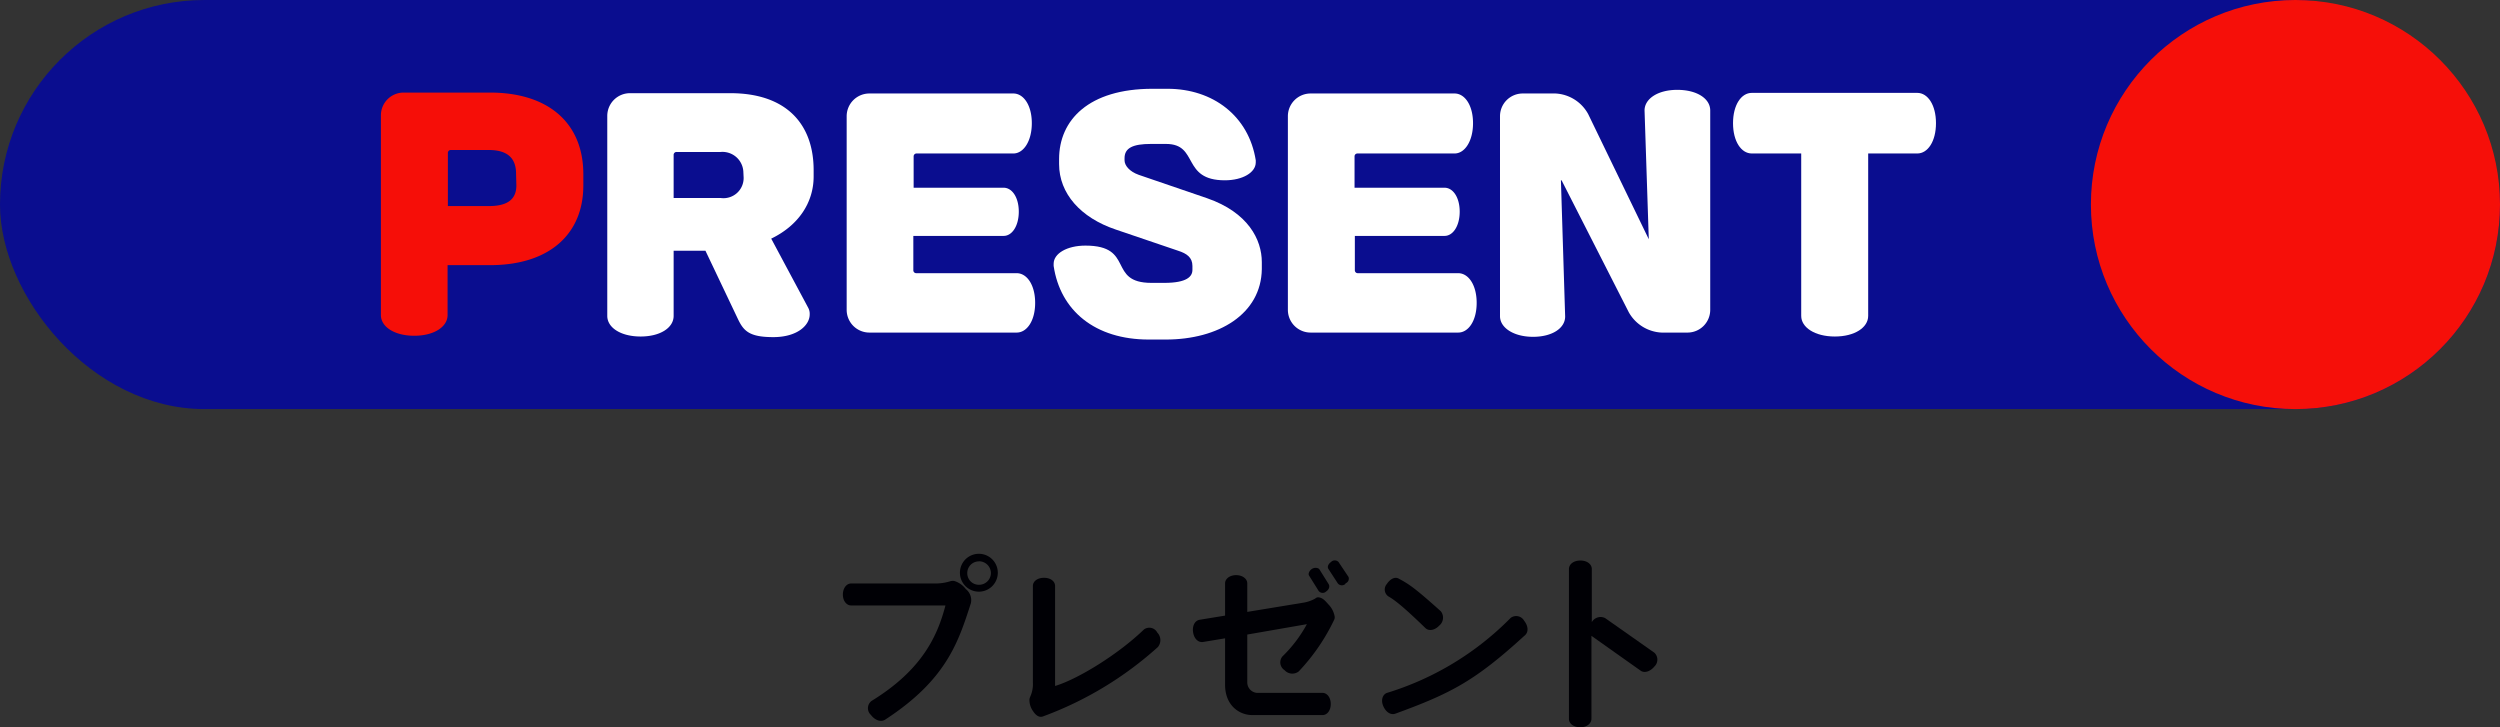
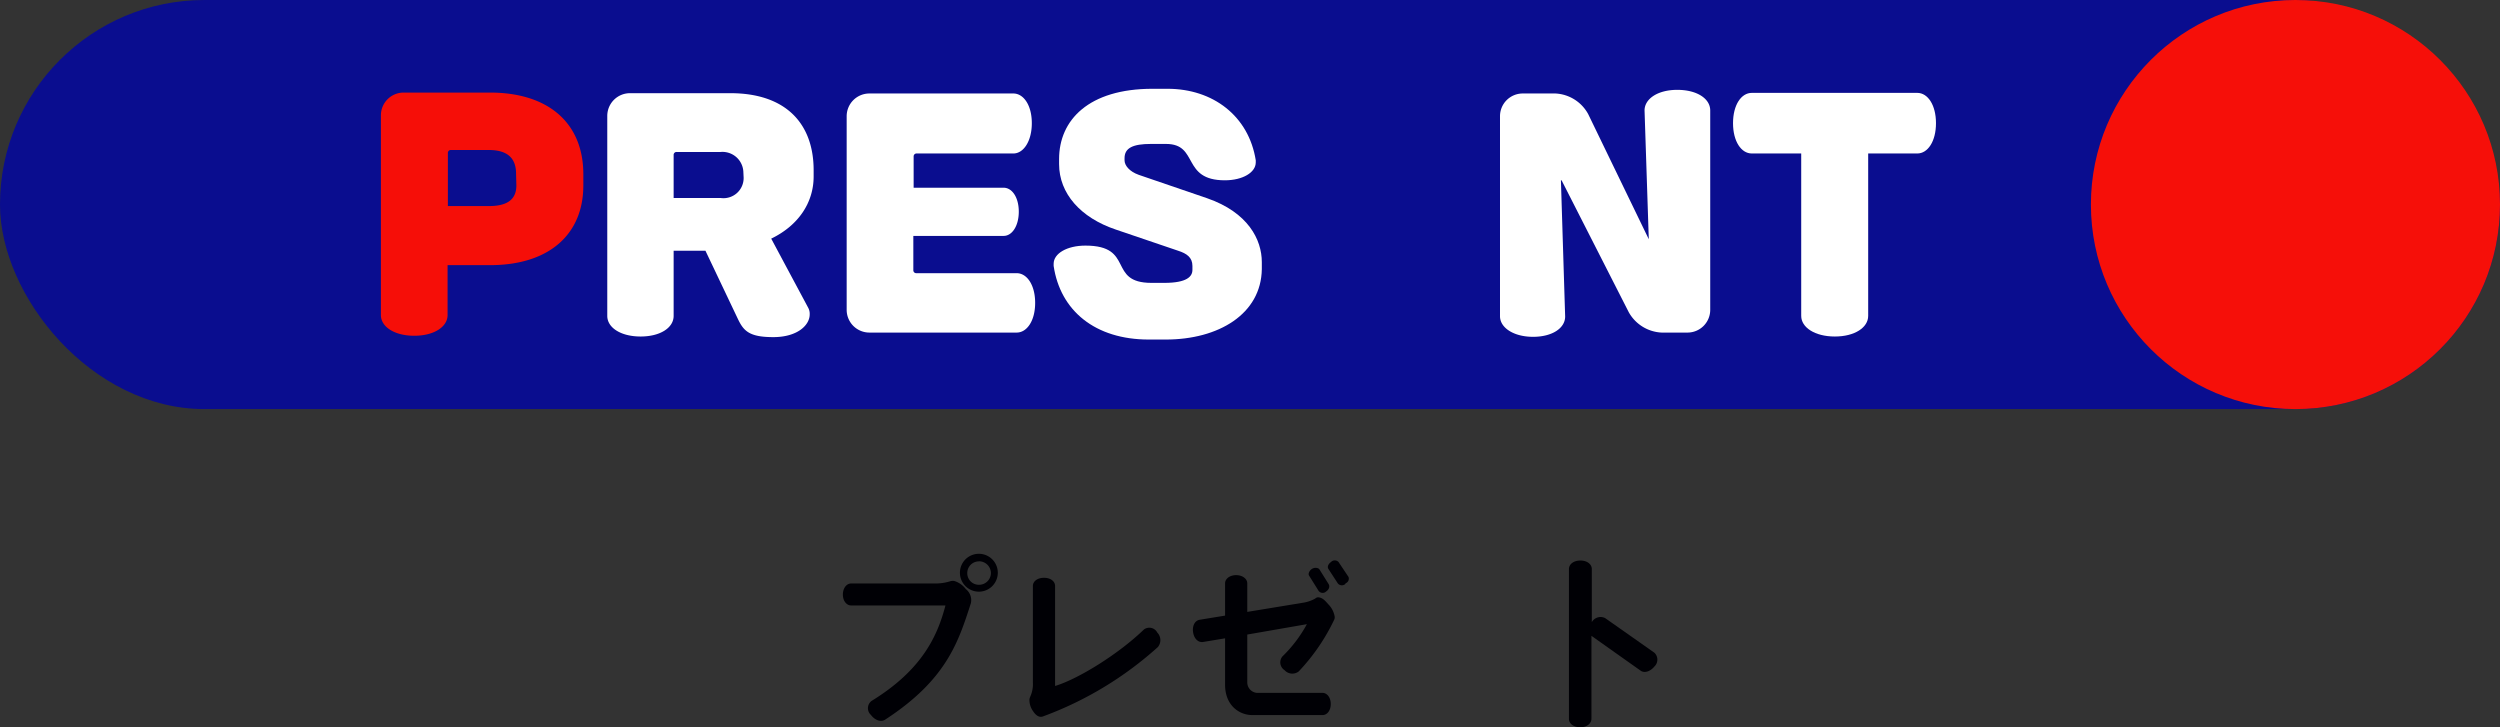
<svg xmlns="http://www.w3.org/2000/svg" id="レイヤー_1" data-name="レイヤー 1" width="330" height="96" viewBox="0 0 330 96">
  <rect x="0" y="0" width="330" height="96" fill="#333333" stroke="none" />
  <defs>
    <style>.cls-1{fill:#0a0d8f;}.cls-2{fill:#f60f09;}.cls-3{fill:#000005;}.cls-4{fill:#f60e08;}.cls-5{fill:#fff;}</style>
  </defs>
  <rect class="cls-1" width="330" height="54" rx="27" />
  <circle class="cls-2" cx="303" cy="27" r="27" />
  <path class="cls-3" d="M116.83,95c-.53.33-1.3.12-1.87-.63a1.2,1.2,0,0,1,.09-1.85c6.65-4.08,8.69-8.54,9.75-12.6H112.34c-.57,0-1.08-.57-1.08-1.44s.51-1.46,1.08-1.46h11.07a6.54,6.54,0,0,0,1.94-.27,1.32,1.32,0,0,1,.58-.07,3,3,0,0,1,1.56,1.08,1.86,1.86,0,0,1,.67,1.85C126.5,84.77,124.92,89.74,116.83,95Zm12.38-16.9a2.49,2.49,0,0,1,0-5,2.49,2.49,0,1,1,0,5Zm0-4a1.54,1.54,0,0,0-1.53,1.56,1.52,1.52,0,0,0,1.53,1.53,1.56,1.56,0,0,0,1.59-1.53A1.57,1.57,0,0,0,129.21,74.09Z" />
  <path class="cls-3" d="M137.64,94.58c-.44.15-.89-.12-1.25-.67a2.53,2.53,0,0,1-.5-1.63,1.69,1.69,0,0,1,.12-.36,4,4,0,0,0,.33-1.85V77.35c0-.6.58-1.08,1.47-1.08s1.46.48,1.46,1.08v13.2c3.07-.93,8.38-4.22,11.71-7.44a1.18,1.18,0,0,1,1.78.39,1.42,1.42,0,0,1,.07,1.92A46.68,46.68,0,0,1,137.64,94.58Z" />
  <path class="cls-3" d="M176.11,81.81a26.33,26.33,0,0,1-4.68,6.82,1.38,1.38,0,0,1-1.87-.17,1.22,1.22,0,0,1-.27-1.82,17.7,17.7,0,0,0,3.22-4.25l-7.87,1.37v6.36a1.39,1.39,0,0,0,1.49,1.34h8.45c.57,0,1.08.58,1.08,1.47s-.51,1.46-1.08,1.46h-9.27c-1.75,0-3.6-1.29-3.6-4V84.26l-2.9.48c-.6.1-1.18-.38-1.32-1.27s.26-1.56.86-1.66l3.36-.55V77c0-.57.58-1.08,1.46-1.08s1.47.51,1.47,1.08v3.77L172,79.56a4.74,4.74,0,0,0,1.61-.55.56.56,0,0,1,.53-.15c.48.1.74.39,1.2.91a3,3,0,0,1,.84,1.64A.77.77,0,0,1,176.11,81.81Zm-1.05-3.74a.67.67,0,0,1-1-.07l-1.25-2c-.17-.24,0-.64.33-.88s.8-.2,1,0l1.25,2C175.56,77.42,175.44,77.81,175.06,78.07Zm2.54-1a.69.69,0,0,1-1-.05l-1.25-1.92c-.19-.29,0-.67.34-.91a.68.68,0,0,1,1,0L178,76.15A.65.65,0,0,1,177.6,77Z" />
-   <path class="cls-3" d="M184.2,94.2c-.6.22-1.25-.17-1.61-1s-.05-1.58.53-1.75a38.85,38.85,0,0,0,16.29-9.89,1.21,1.21,0,0,1,1.78.38c.55.7.58,1.47.14,1.88C194.71,89.88,191.57,91.51,184.2,94.2ZM190,82.56c-.62.67-1.42.77-1.85.34-2.93-2.84-4.05-3.7-4.89-4.18a1.1,1.1,0,0,1-.2-1.63c.46-.7,1.11-1,1.59-.7,1.41.74,2.33,1.42,5.54,4.3A1.35,1.35,0,0,1,190,82.56Z" />
  <path class="cls-3" d="M216.58,88.54l-6.51-4.61c0,4.32,0,8.71,0,10.94,0,.6-.57,1.13-1.46,1.13s-1.51-.48-1.51-1.1V75.12c0-.63.6-1.13,1.51-1.13s1.51.5,1.51,1.13c0,1.8,0,4.32,0,7a1.33,1.33,0,0,1,1.76-.53l6.5,4.57a1.25,1.25,0,0,1,0,1.82C217.82,88.66,217.06,88.87,216.58,88.54Z" />
  <path class="cls-4" d="M64.68,35h-5.6v6.6c0,1.52-1.76,2.72-4.4,2.72s-4.4-1.2-4.4-2.72V15.22a3,3,0,0,1,3-3h11.4C72.32,12.22,77,16.18,77,23v1.48C77,30.94,72.48,35,64.68,35Zm3.44-12.08c0-1.84-.92-3.12-3.6-3.12h-5a.38.38,0,0,0-.4.4v7h5.44c2.8,0,3.6-1.2,3.6-2.72Z" />
  <path class="cls-5" d="M101.8,31.5l4.88,9.12a1.68,1.68,0,0,1,.2.88c0,1.44-1.64,3-4.8,3s-3.92-.8-4.68-2.4l-4.28-9h-4.2v8.6c0,1.56-1.76,2.72-4.36,2.72s-4.4-1.16-4.4-2.72V15.3a3,3,0,0,1,3-3H96.4c7.44,0,11,4.12,11,10.16v.84C107.4,26.7,105.44,29.74,101.8,31.5Zm-3.68-8.88a2.76,2.76,0,0,0-3-2.56H89.32a.38.38,0,0,0-.4.4v5.68h6.24a2.66,2.66,0,0,0,3-2.68Z" />
  <path class="cls-5" d="M134.2,43.9H114.76a3,3,0,0,1-3-3V15.34a3,3,0,0,1,3-3h19c1.36,0,2.44,1.56,2.44,3.92s-1.08,4-2.44,4H121a.38.38,0,0,0-.4.4v4.12h11.88c1.12,0,2,1.28,2,3.16s-.88,3.2-2,3.2H120.56v4.52a.38.38,0,0,0,.4.4H134.2c1.36,0,2.44,1.56,2.44,3.92S135.56,43.9,134.2,43.9Z" />
  <path class="cls-5" d="M153.88,44.82h-2.24c-7.08,0-11.68-3.8-12.56-9.72,0-.08,0-.2,0-.28,0-1.36,1.76-2.4,4.2-2.4,6.56,0,2.84,4.92,8.72,4.92h1.68c3,0,3.72-.84,3.72-1.72V35.1c0-1.12-.76-1.64-1.88-2l-8.24-2.8c-4.64-1.56-7.48-4.76-7.48-8.64V21c0-5.16,3.92-9.28,12.32-9.28h2c6,0,10.72,3.6,11.64,9.44,0,.08,0,.16,0,.28,0,1.32-1.72,2.36-4.08,2.36-5.76,0-3.4-4.8-7.76-4.8h-2c-2.36,0-3.48.52-3.48,1.88v.28c0,.68.64,1.48,1.88,1.92l9,3.08c5.44,1.88,7.24,5.48,7.24,8.44v.92C166.48,41.46,160.84,44.82,153.88,44.82Z" />
-   <path class="cls-5" d="M192.48,43.9H173a3,3,0,0,1-3-3V15.34a3,3,0,0,1,3-3h19c1.36,0,2.44,1.56,2.44,3.92s-1.08,4-2.44,4h-12.8a.38.38,0,0,0-.4.4v4.12h11.88c1.12,0,2,1.28,2,3.16s-.88,3.2-2,3.2H178.84v4.52a.38.38,0,0,0,.4.4h13.24c1.36,0,2.44,1.56,2.44,3.92S193.84,43.9,192.48,43.9Z" />
  <path class="cls-5" d="M222.79,43.9h-3.47A5.25,5.25,0,0,1,215,41.22l-8.8-17.28c0-.08-.12-.16-.16-.16l.56,18c0,1.52-1.68,2.68-4.24,2.68S198,43.26,198,41.74V15.34a3,3,0,0,1,3-3h4.32a5.22,5.22,0,0,1,4.32,2.72l8,16.52-.56-17c0-1.52,1.72-2.72,4.32-2.72s4.35,1.16,4.35,2.72V40.9A3,3,0,0,1,222.79,43.9Z" />
  <path class="cls-5" d="M253.08,20.26H246.6V41.7c0,1.52-1.76,2.72-4.4,2.72s-4.44-1.2-4.44-2.72V20.26h-6.52c-1.4,0-2.48-1.6-2.48-4s1.08-4,2.48-4h21.84c1.39,0,2.47,1.6,2.47,4S254.47,20.26,253.08,20.26Z" />
</svg>